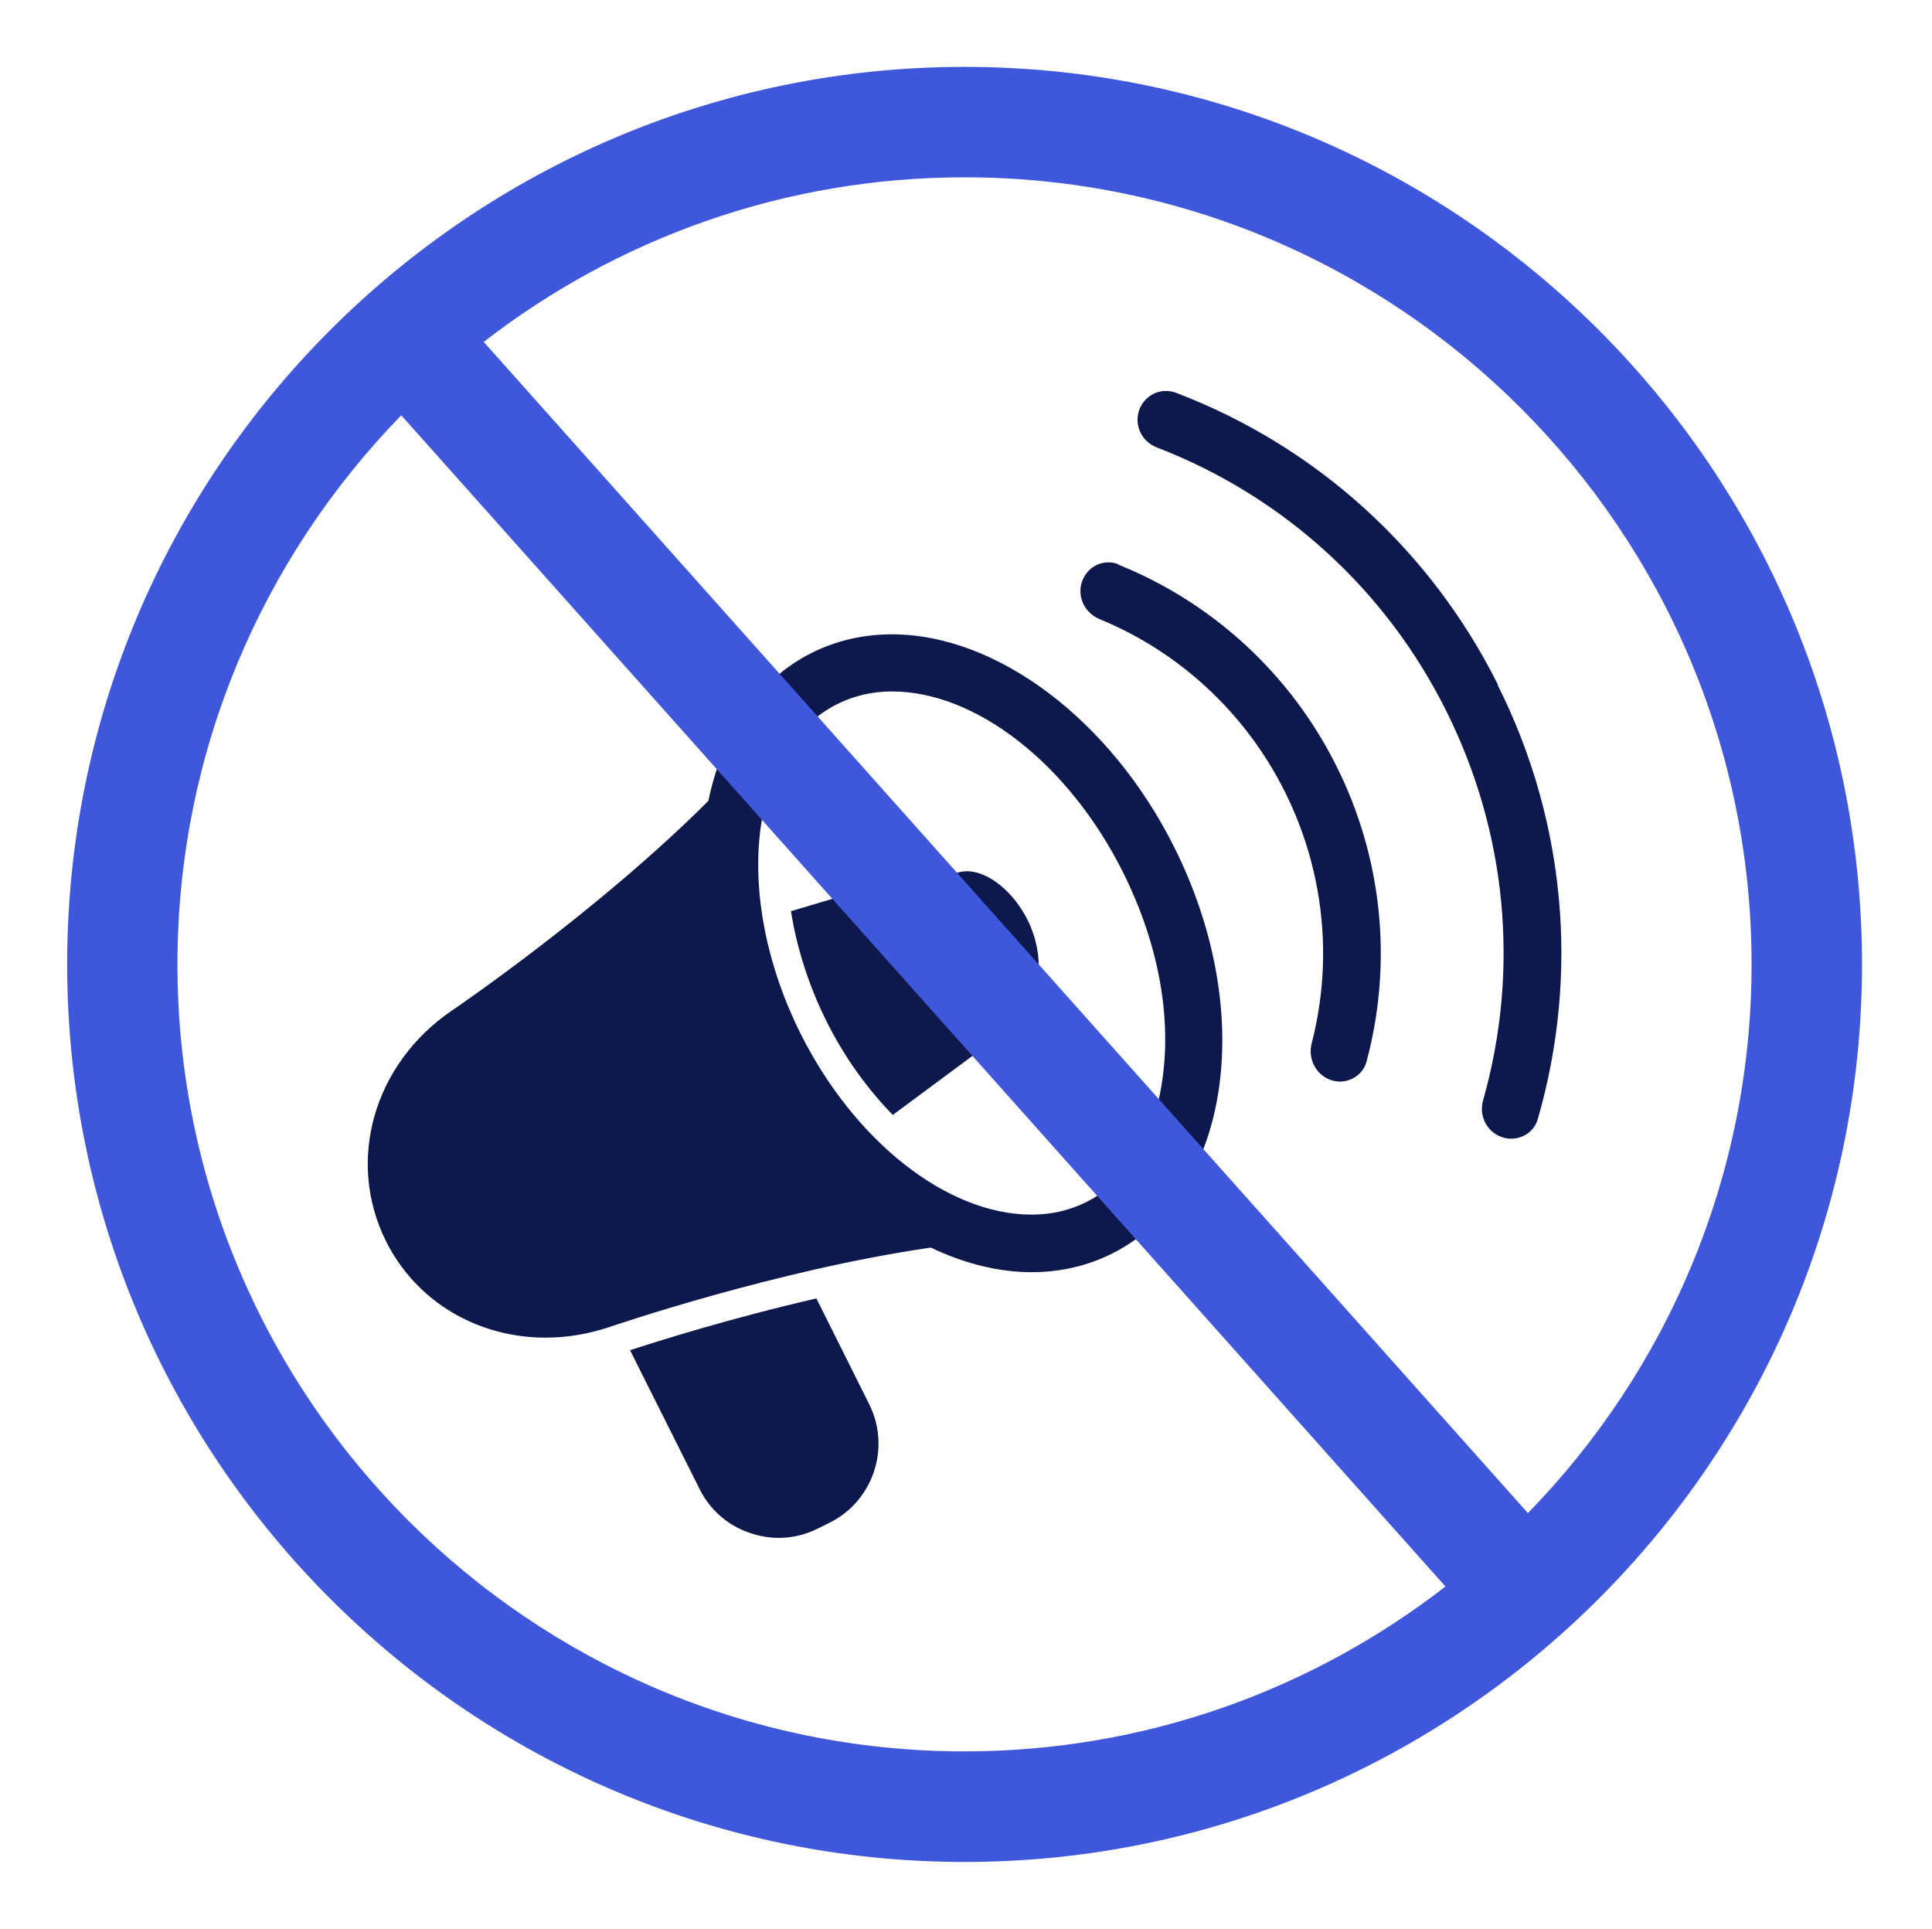
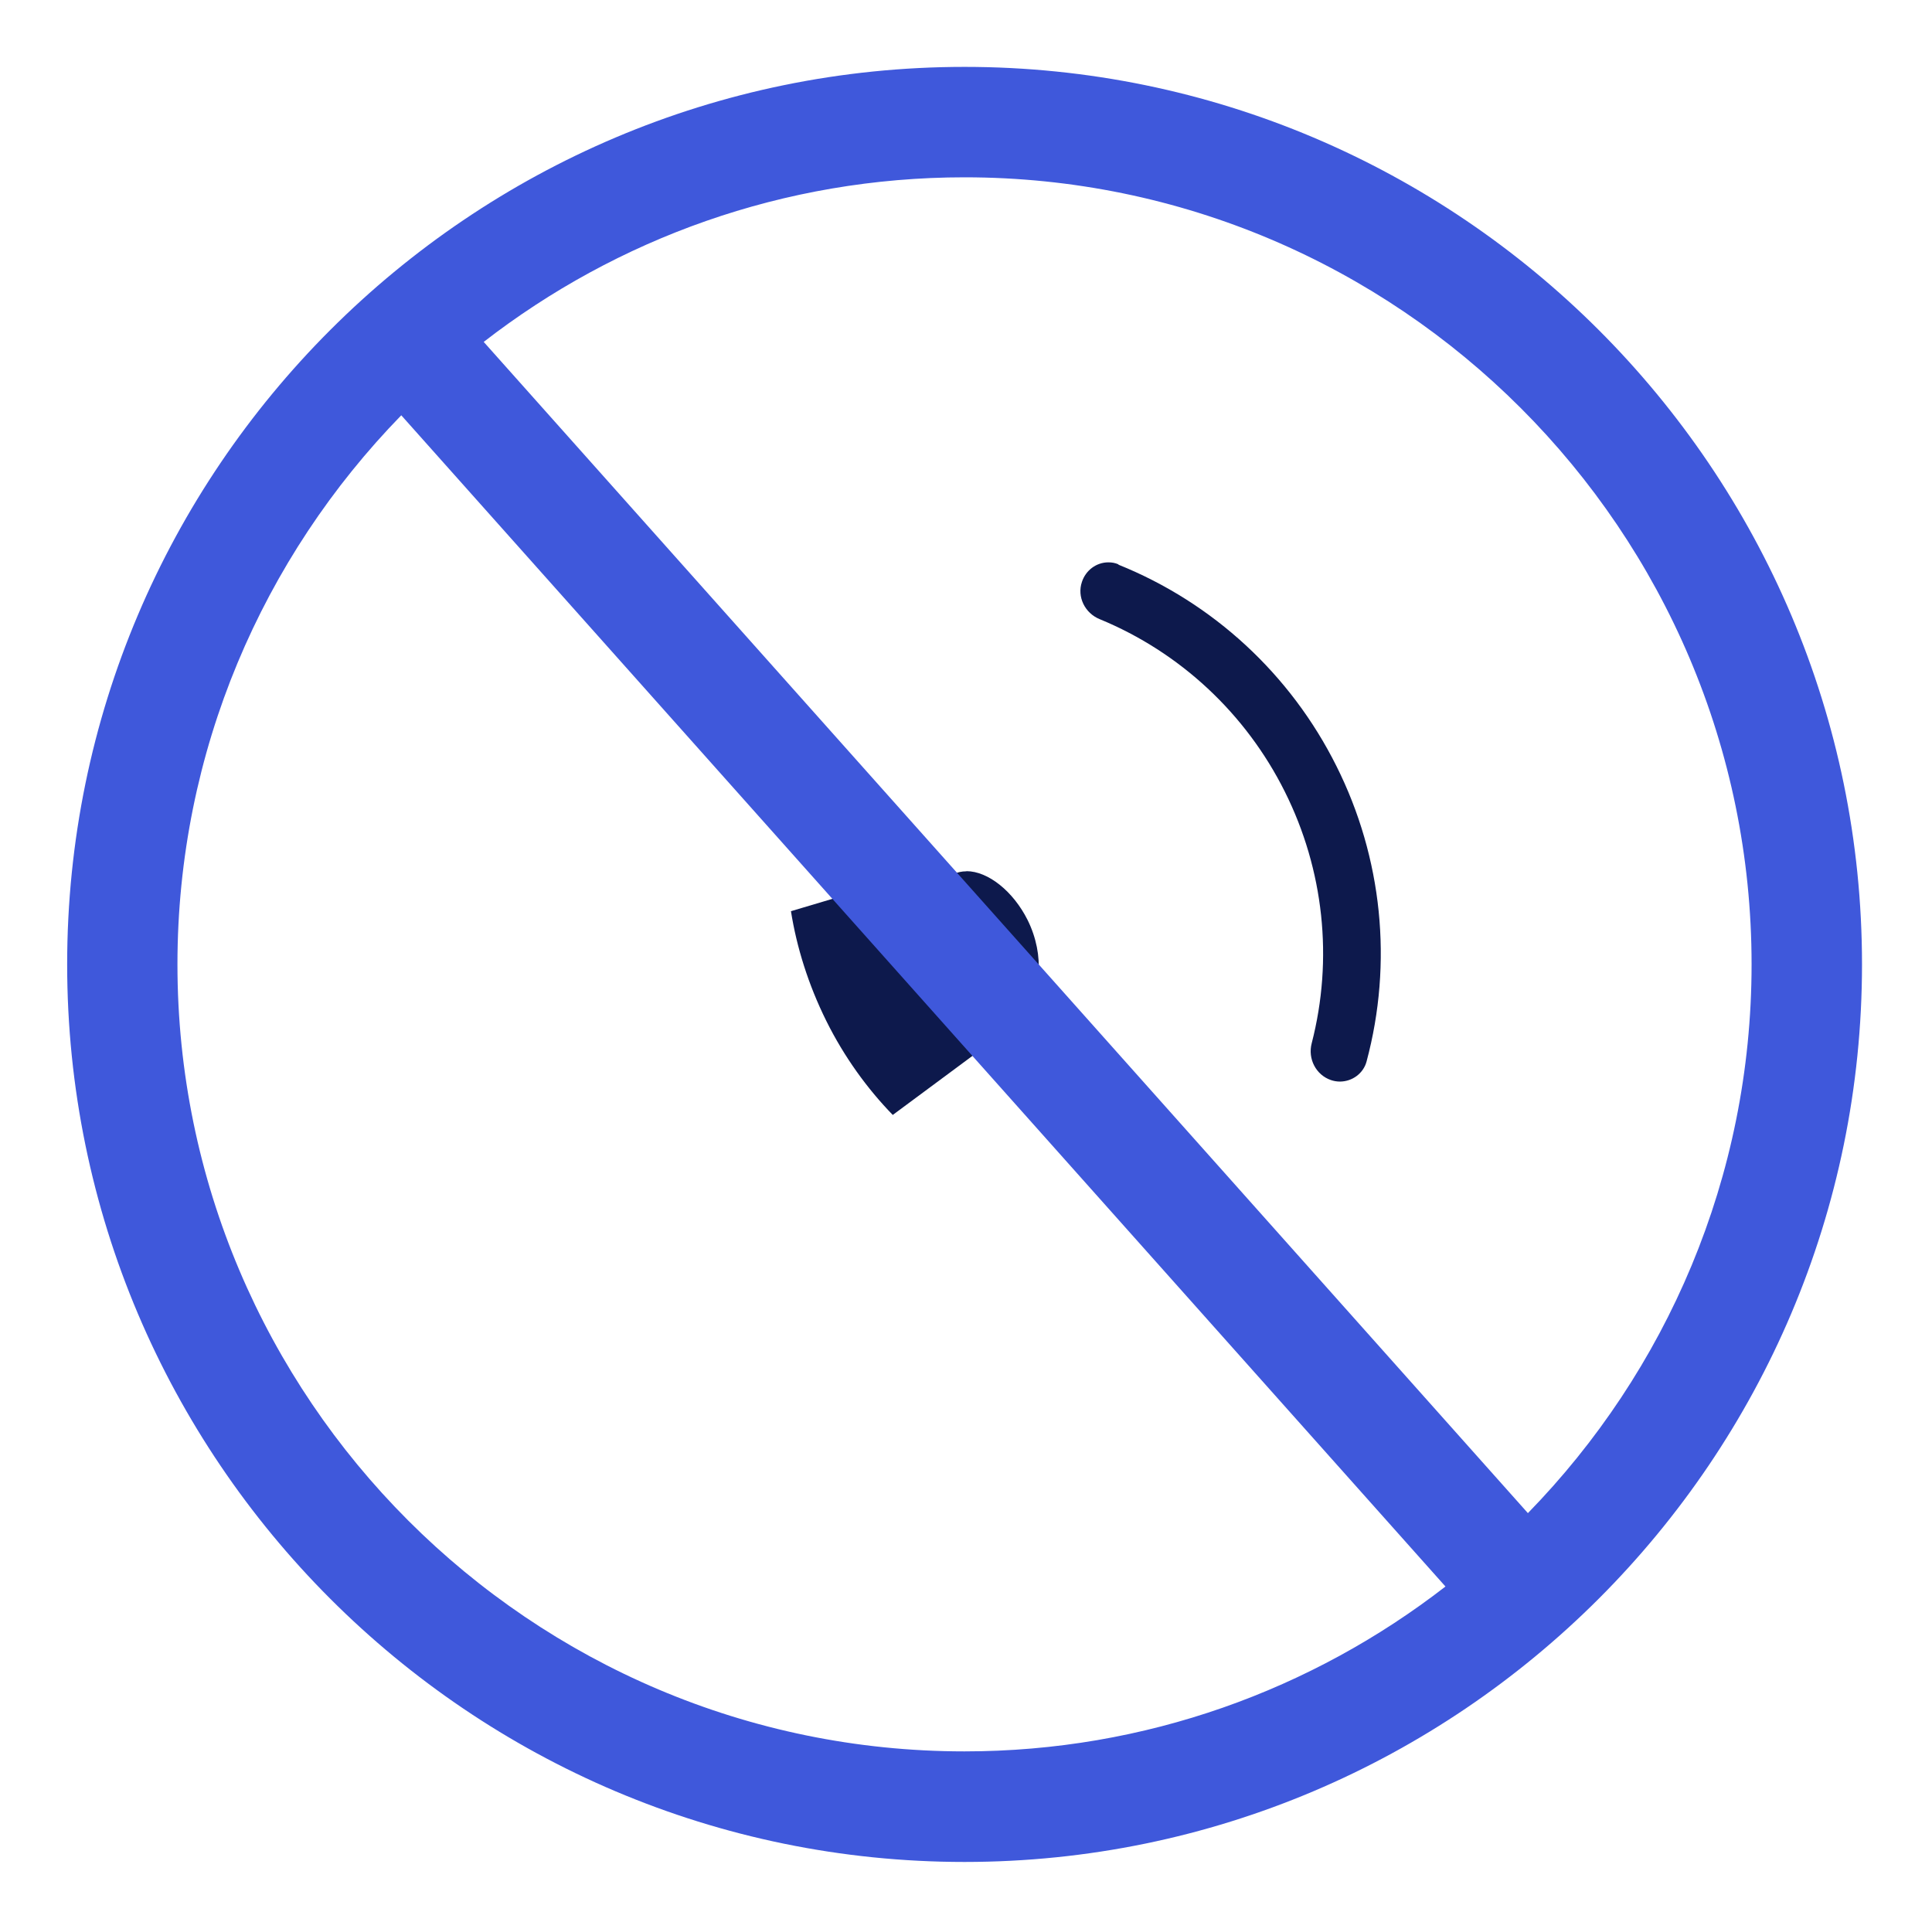
<svg xmlns="http://www.w3.org/2000/svg" id="j" viewBox="0 0 136.64 136.41">
  <defs>
    <style>.w{fill:#0d194c;}.x{fill:#3f58db;}</style>
  </defs>
  <path class="w" d="M79.1,39.91c-.23-.1-.46-.14-.71-.14-.85,0-1.6.56-1.87,1.38-.36,1.05.2,2.21,1.26,2.64,5.68,2.34,10.33,6.67,13.09,12.2,2.76,5.52,3.44,11.83,1.9,17.79-.29,1.11.31,2.24,1.35,2.6.2.07.42.11.64.11.89,0,1.67-.59,1.89-1.42,1.87-6.98,1.12-14.4-2.13-20.89-3.24-6.49-8.72-11.55-15.43-14.25h.01Z" />
-   <path class="w" d="M105.95,48.44c-4.77-9.55-12.86-16.89-22.8-20.67-.22-.08-.45-.12-.7-.12-.86,0-1.61.56-1.89,1.38-.36,1.07.2,2.21,1.27,2.62,8.91,3.43,16.18,10.04,20.45,18.62,4.29,8.57,5.22,18.35,2.61,27.55-.31,1.09.27,2.24,1.34,2.6.2.07.42.11.64.11.9,0,1.67-.57,1.9-1.42,2.95-10.23,1.94-21.12-2.84-30.65h.01Z" />
-   <path class="w" d="M63.09,44.86c-2.02,0-3.94.44-5.68,1.31-3.85,1.93-6.34,5.75-7.31,10.47-7.84,7.83-17.99,14.73-18.1,14.8-5.57,3.77-7.54,10.64-4.7,16.34,2.16,4.32,6.53,6.82,11.29,6.82,1.52,0,3.07-.26,4.6-.78.12-.04,11.68-4,22.64-5.59,2.35,1.12,4.77,1.74,7.13,1.74,2.02,0,3.94-.44,5.68-1.31,4.15-2.08,6.85-6.3,7.6-11.91.71-5.32-.42-11.3-3.2-16.85-4.5-8.99-12.53-15.04-19.96-15.04h.01ZM82.23,76.2c-.56,4.24-2.49,7.36-5.4,8.81-1.18.59-2.47.89-3.87.89-5.94,0-12.5-5.14-16.34-12.8-4.85-9.71-3.69-20.17,2.6-23.31,1.18-.59,2.47-.89,3.87-.89,5.94,0,12.52,5.14,16.34,12.8,2.42,4.84,3.42,9.97,2.8,14.5Z" />
  <path class="w" d="M68.35,61.62c-.33,0-.64.07-.93.2-1.6.81-1.84,3.57-.56,6.15,1.02,2.04,2.8,3.46,4.33,3.46.34,0,.64-.07.93-.2,1.54-.78,1.8-3.65.56-6.16-1.02-2.04-2.8-3.46-4.33-3.46h0Z" />
  <path class="w" d="M65.05,68.89c-1.27-2.56-1.34-5.22-.37-7.05l-8.74,2.6c.4,2.53,1.22,5.18,2.5,7.76,1.27,2.56,2.91,4.81,4.7,6.65l7.34-5.44c-2.09-.33-4.21-2.06-5.44-4.52h.01Z" />
-   <path class="w" d="M57.72,91.83c-6.12,1.41-11.34,3.06-13.16,3.66l4.92,9.82c.74,1.49,2.02,2.6,3.61,3.12.66.22,1.31.33,1.98.33.96,0,1.9-.22,2.77-.66l.85-.42c3.07-1.54,4.32-5.29,2.79-8.36l-3.74-7.49h-.01Z" />
  <path class="x" d="M68.22,4.73C33.22,4.73,4.75,33.19,4.75,68.2s28.47,63.48,63.47,63.48h0c34.99-.01,63.47-28.49,63.47-63.48S103.21,4.73,68.22,4.73ZM12.55,68.2c0-15.09,6.05-28.79,15.83-38.83l73.85,82.83c-9.42,7.3-21.22,11.66-34.02,11.66-30.69,0-55.66-24.98-55.66-55.66ZM108.06,107.01L34.21,24.18c9.41-7.29,21.21-11.64,34.01-11.64,30.7,0,55.66,24.98,55.66,55.66,0,15.08-6.04,28.78-15.82,38.81Z" />
</svg>